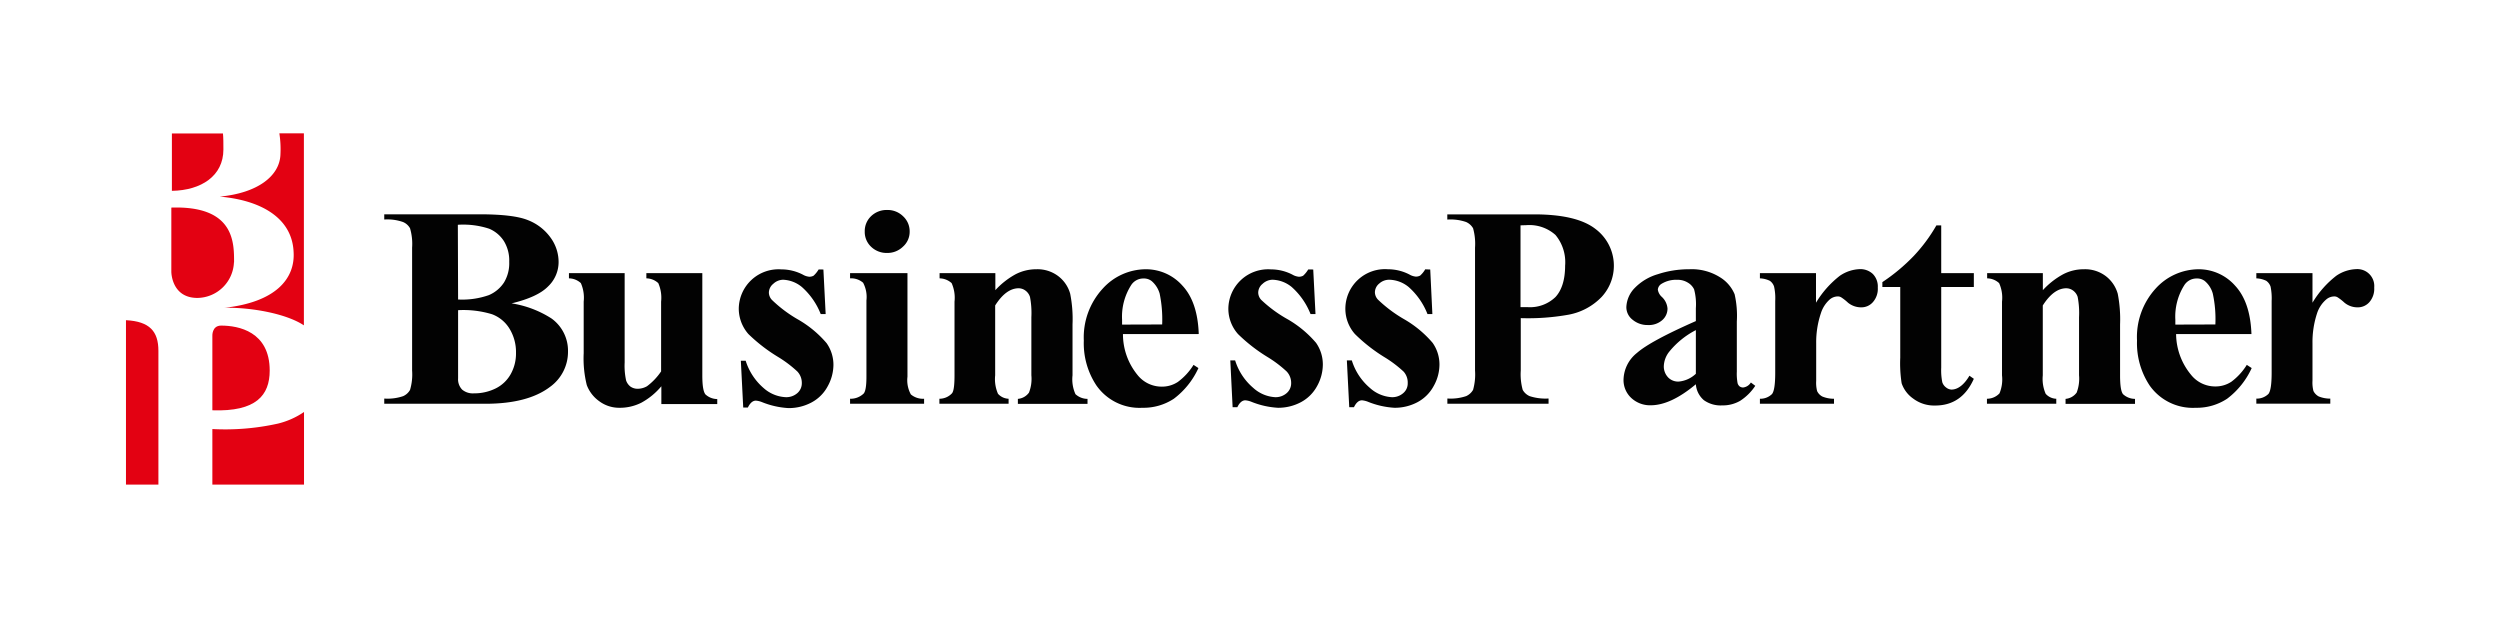
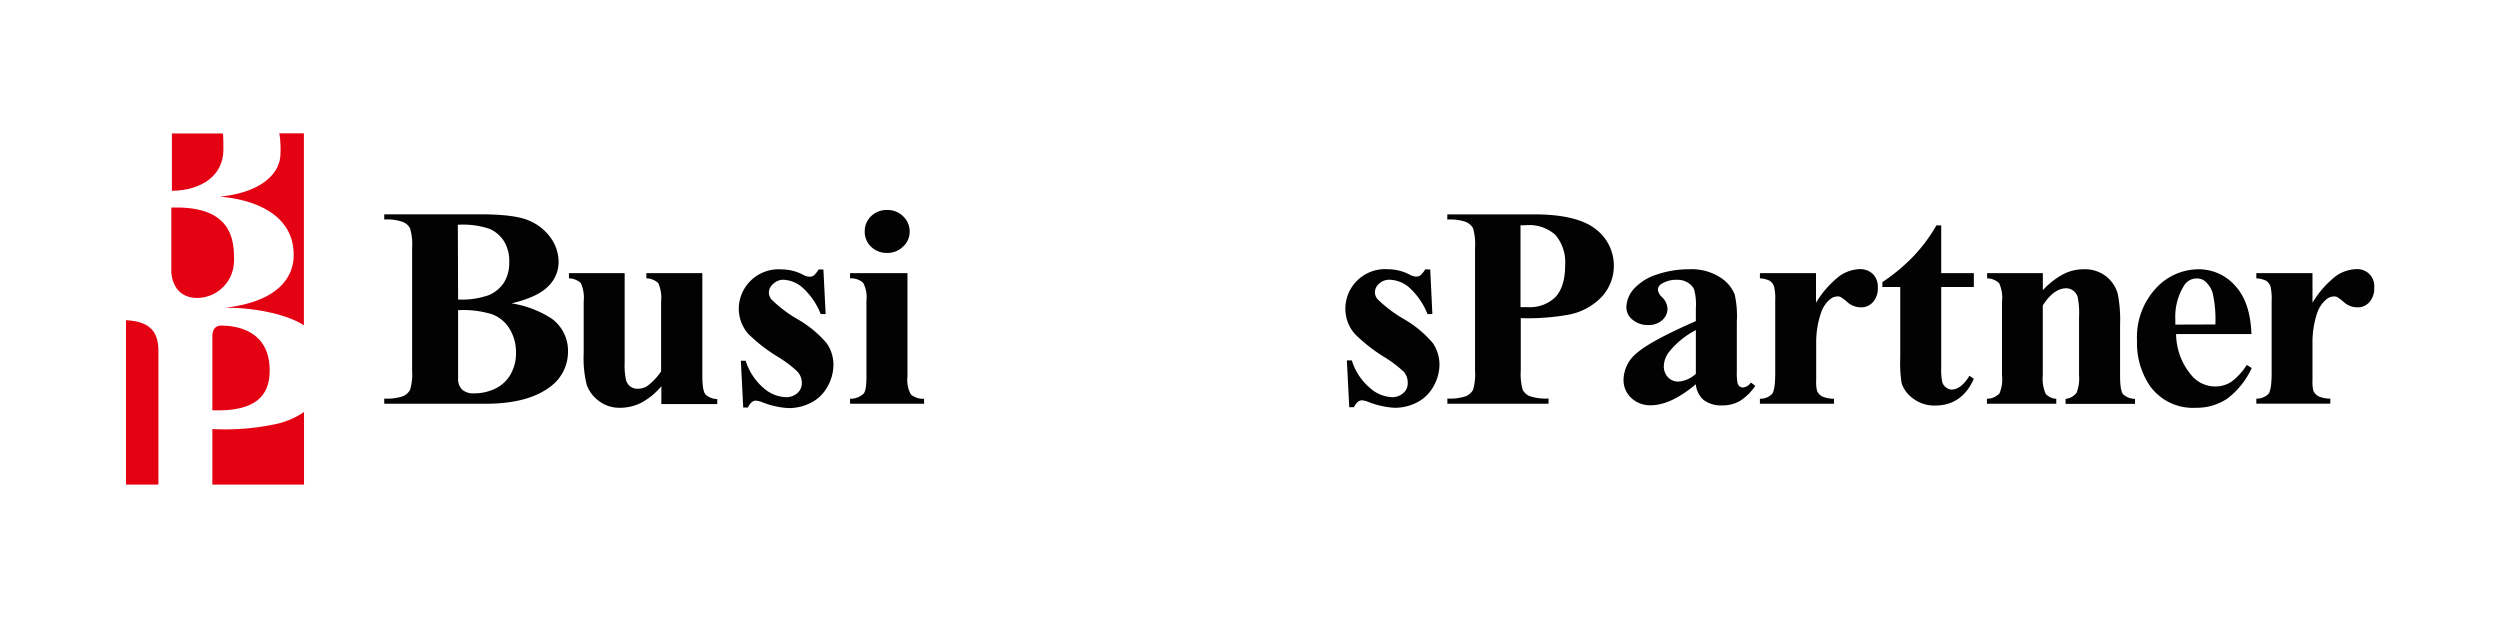
<svg xmlns="http://www.w3.org/2000/svg" id="レイヤー_1" data-name="レイヤー 1" viewBox="0 0 398.5 98.5">
  <defs>
    <style>.cls-1{fill:#fff;}.cls-2{opacity:0.99;}.cls-3{fill:#e30112;}</style>
  </defs>
  <rect class="cls-1" width="398.5" height="98.5" />
  <rect class="cls-1" width="398.5" height="98.5" />
  <g class="cls-2">
    <path d="M82.32,49.11a16.45,16.45,0,0,1,6.36,2.42,6.34,6.34,0,0,1,2.61,5.25,6.88,6.88,0,0,1-2.88,5.65q-3.54,2.68-10.28,2.68H62v-.83a7.7,7.7,0,0,0,3-.38,2.32,2.32,0,0,0,1.11-1,8.65,8.65,0,0,0,.33-3.08V40.23a8.8,8.8,0,0,0-.33-3.09,2.28,2.28,0,0,0-1.12-1A7.53,7.53,0,0,0,62,35.74v-.83h15.2c3.61,0,6.19.31,7.7.93a8,8,0,0,1,3.59,2.76,6.6,6.6,0,0,1,1.3,3.92,5.36,5.36,0,0,1-1.67,3.88q-1.66,1.71-5.84,2.71m-8.51-.62a12.78,12.78,0,0,0,4.91-.7,5.41,5.41,0,0,0,2.4-2,5.9,5.9,0,0,0,.84-3.3,5.92,5.92,0,0,0-.83-3.28,5.14,5.14,0,0,0-2.36-2,13.24,13.24,0,0,0-5-.63Zm0,1.74V61.05a2.37,2.37,0,0,0,.64,1.8,2.64,2.64,0,0,0,1.88.6,7.68,7.68,0,0,0,3.46-.78,5.56,5.56,0,0,0,2.41-2.29A6.71,6.71,0,0,0,83,57a7.14,7.14,0,0,0-1-3.8,5.52,5.52,0,0,0-2.82-2.36,15.72,15.72,0,0,0-5.38-.65" transform="translate(-0.75 -0.75)" />
    <path d="M112.7,44.29V60.61c0,1.58.16,2.57.49,3a2.81,2.81,0,0,0,1.89.75v.8h-8.91V62.32A11,11,0,0,1,103,64.93a7.58,7.58,0,0,1-3.52.82,5.32,5.32,0,0,1-3.27-1.09,5.54,5.54,0,0,1-1.93-2.54,17.6,17.6,0,0,1-.49-5.06V48.83a5.76,5.76,0,0,0-.45-2.95,2.84,2.84,0,0,0-1.9-.76v-.83h8.88V58.53a11,11,0,0,0,.23,2.86,2.08,2.08,0,0,0,.72,1,2,2,0,0,0,1.09.33,3,3,0,0,0,1.53-.41,9.71,9.71,0,0,0,2.24-2.36V48.83a5.76,5.76,0,0,0-.45-2.95,2.84,2.84,0,0,0-1.9-.76v-.83Z" transform="translate(-0.75 -0.75)" />
    <path d="M132,43.71l.36,7.1h-.79a11.22,11.22,0,0,0-3-4.31,5,5,0,0,0-3-1.16A2.35,2.35,0,0,0,124,46a1.82,1.82,0,0,0-.69,1.41,1.74,1.74,0,0,0,.5,1.16,20.78,20.78,0,0,0,4.17,3.12,17.26,17.26,0,0,1,4.53,3.76,6,6,0,0,1,1.09,3.49,7.14,7.14,0,0,1-.92,3.39,6.24,6.24,0,0,1-2.57,2.57,7.69,7.69,0,0,1-3.69.9,13.31,13.31,0,0,1-4.18-.94,3.39,3.39,0,0,0-1-.25c-.5,0-.92.37-1.28,1.1h-.74l-.38-7.46h.77a9.47,9.47,0,0,0,2.9,4.39A5.66,5.66,0,0,0,126,64.06a2.66,2.66,0,0,0,1.85-.65,2.07,2.07,0,0,0,.71-1.58,2.65,2.65,0,0,0-.71-1.86,18.79,18.79,0,0,0-3.12-2.35A26.24,26.24,0,0,1,120.05,54a6.14,6.14,0,0,1-1.54-4,6.34,6.34,0,0,1,6.79-6.31,7.46,7.46,0,0,1,3.43.84,2.45,2.45,0,0,0,1,.33,1.39,1.39,0,0,0,.7-.16,4.3,4.3,0,0,0,.81-1Z" transform="translate(-0.75 -0.75)" />
    <path d="M145.4,44.29V60.8a4.72,4.72,0,0,0,.54,2.82,3,3,0,0,0,2.11.69v.8h-11.8v-.8a3,3,0,0,0,2.15-.81c.31-.32.46-1.22.46-2.7V48.64a4.81,4.81,0,0,0-.53-2.82,2.89,2.89,0,0,0-2.08-.7v-.83Zm-3.25-10.07a3.52,3.52,0,0,1,2.55,1,3.25,3.25,0,0,1,1.05,2.42,3.16,3.16,0,0,1-1.07,2.43,3.52,3.52,0,0,1-2.53,1,3.55,3.55,0,0,1-2.56-1,3.24,3.24,0,0,1-1-2.43,3.28,3.28,0,0,1,1-2.42,3.56,3.56,0,0,1,2.56-1" transform="translate(-0.75 -0.75)" />
-     <path d="M159.41,44.29V47a12.48,12.48,0,0,1,3.22-2.53,7.13,7.13,0,0,1,3.31-.8,5.46,5.46,0,0,1,3.54,1.13,5.31,5.31,0,0,1,1.86,2.78,20.71,20.71,0,0,1,.37,4.89v8.11a5.72,5.72,0,0,0,.47,3,2.83,2.83,0,0,0,1.92.75v.8H163v-.8a2.42,2.42,0,0,0,1.77-1,6,6,0,0,0,.38-2.76V51.32a13.65,13.65,0,0,0-.22-3.24,2,2,0,0,0-.71-1,1.83,1.83,0,0,0-1.1-.38c-1.33,0-2.59.92-3.74,2.74V60.58a5.83,5.83,0,0,0,.45,2.94,2.37,2.37,0,0,0,1.69.79v.8H150.49v-.8a2.74,2.74,0,0,0,2-.86c.28-.32.41-1.27.41-2.87V48.83a5.72,5.72,0,0,0-.46-2.95,2.93,2.93,0,0,0-1.92-.76v-.83Z" transform="translate(-0.75 -0.75)" />
-     <path d="M191.75,54h-12a10.25,10.25,0,0,0,2.32,6.52,4.91,4.91,0,0,0,3.86,1.86,4.58,4.58,0,0,0,2.57-.75A9.71,9.71,0,0,0,191,58.91l.78.51a12.73,12.73,0,0,1-3.92,4.89,8.78,8.78,0,0,1-5,1.44,8.38,8.38,0,0,1-7.35-3.57,12.15,12.15,0,0,1-2-7.14,11.48,11.48,0,0,1,3-8.27,9.3,9.3,0,0,1,6.93-3.1,7.76,7.76,0,0,1,5.77,2.59q2.44,2.6,2.62,7.71M186,52.47a20.34,20.34,0,0,0-.4-4.92,4.13,4.13,0,0,0-1.28-2,2,2,0,0,0-1.31-.41,2.31,2.31,0,0,0-2,1.13,9.36,9.36,0,0,0-1.4,5.45v.77Z" transform="translate(-0.75 -0.75)" />
-     <path d="M210.08,43.71l.36,7.1h-.79a11.33,11.33,0,0,0-3-4.31,5.05,5.05,0,0,0-3.05-1.16A2.35,2.35,0,0,0,202,46a1.82,1.82,0,0,0-.69,1.41,1.74,1.74,0,0,0,.5,1.16A20.78,20.78,0,0,0,206,51.64a17.26,17.26,0,0,1,4.53,3.76,6,6,0,0,1,1.08,3.49,7.13,7.13,0,0,1-.91,3.39,6.3,6.3,0,0,1-2.57,2.57,7.69,7.69,0,0,1-3.69.9,13.31,13.31,0,0,1-4.18-.94,3.39,3.39,0,0,0-1-.25c-.5,0-.93.37-1.28,1.1h-.75l-.37-7.46h.77a9.4,9.4,0,0,0,2.9,4.39A5.66,5.66,0,0,0,204,64.06a2.66,2.66,0,0,0,1.85-.65,2.07,2.07,0,0,0,.71-1.58,2.65,2.65,0,0,0-.71-1.86,18.79,18.79,0,0,0-3.12-2.35A26.24,26.24,0,0,1,198.09,54a6.09,6.09,0,0,1-1.54-4,6.34,6.34,0,0,1,6.79-6.31,7.46,7.46,0,0,1,3.43.84,2.45,2.45,0,0,0,1,.33,1.39,1.39,0,0,0,.7-.16,4.3,4.3,0,0,0,.81-1Z" transform="translate(-0.75 -0.75)" />
    <path d="M228.73,43.71l.34,7.1h-.78a11.22,11.22,0,0,0-3-4.31,5.05,5.05,0,0,0-3.05-1.16,2.35,2.35,0,0,0-1.64.61,1.82,1.82,0,0,0-.69,1.41,1.74,1.74,0,0,0,.5,1.16,21.44,21.44,0,0,0,4.17,3.12,17.26,17.26,0,0,1,4.53,3.76,6,6,0,0,1,1.09,3.49,7,7,0,0,1-.92,3.39,6.3,6.3,0,0,1-2.57,2.57,7.68,7.68,0,0,1-3.68.9,13.25,13.25,0,0,1-4.18-.94,3.43,3.43,0,0,0-1-.25c-.5,0-.93.37-1.28,1.1h-.75l-.38-7.46h.79a9.39,9.39,0,0,0,2.89,4.39,5.67,5.67,0,0,0,3.47,1.47,2.63,2.63,0,0,0,1.84-.65,2,2,0,0,0,.71-1.58A2.61,2.61,0,0,0,224.5,60a18.79,18.79,0,0,0-3.12-2.35A26.24,26.24,0,0,1,216.73,54a6.08,6.08,0,0,1-1.53-4A6.32,6.32,0,0,1,222,43.67a7.45,7.45,0,0,1,3.42.84,2.45,2.45,0,0,0,1,.33,1.42,1.42,0,0,0,.7-.16,4,4,0,0,0,.81-1Z" transform="translate(-0.75 -0.75)" />
    <path d="M243.16,51.45V59.8a9.33,9.33,0,0,0,.31,3.1,2.33,2.33,0,0,0,1.12,1,8.21,8.21,0,0,0,3,.37v.83H231.46v-.83a7.73,7.73,0,0,0,3-.38,2.44,2.44,0,0,0,1.1-1,9.1,9.1,0,0,0,.31-3.08V40.23a9.22,9.22,0,0,0-.31-3.09,2.4,2.4,0,0,0-1.11-1,7.59,7.59,0,0,0-3-.39v-.83h13.82q6.81,0,9.79,2.32a7.32,7.32,0,0,1,1,10.83,9.78,9.78,0,0,1-5.27,2.84,36.65,36.65,0,0,1-7.67.55m0-14.79V49.71c.52,0,.91,0,1.16,0a5.84,5.84,0,0,0,4.41-1.61c1-1.08,1.54-2.75,1.54-5a6.79,6.79,0,0,0-1.54-4.9,6.24,6.24,0,0,0-4.62-1.56Z" transform="translate(-0.75 -0.75)" />
    <path d="M271.07,62q-4,3.34-7.17,3.35a4.38,4.38,0,0,1-3.12-1.16,3.88,3.88,0,0,1-1.24-2.94A5.61,5.61,0,0,1,261.69,57q2.15-1.89,9.38-5.07V49.87a9.16,9.16,0,0,0-.28-3,2.5,2.5,0,0,0-1-1.07,3.09,3.09,0,0,0-1.68-.45,4.46,4.46,0,0,0-2.49.63,1.19,1.19,0,0,0-.61.94,1.94,1.94,0,0,0,.64,1.16,2.83,2.83,0,0,1,.9,1.85,2.43,2.43,0,0,1-.85,1.86,3.22,3.22,0,0,1-2.25.77,3.69,3.69,0,0,1-2.46-.84,2.52,2.52,0,0,1-1-2,4.6,4.6,0,0,1,1.34-3.07A8.39,8.39,0,0,1,265,44.46a15.82,15.82,0,0,1,5-.79,8.46,8.46,0,0,1,4.91,1.27,5.79,5.79,0,0,1,2.34,2.72A15.49,15.49,0,0,1,277.6,52V60a8.12,8.12,0,0,0,.12,1.82,1,1,0,0,0,.35.54,1,1,0,0,0,.52.16,1.68,1.68,0,0,0,1.25-.8l.7.53a8.23,8.23,0,0,1-2.41,2.39,5.5,5.5,0,0,1-2.85.73,4.6,4.6,0,0,1-2.93-.83A3.68,3.68,0,0,1,271.07,62m0-1.63v-7a13.29,13.29,0,0,0-4.21,3.4,3.92,3.92,0,0,0-.9,2.4,2.52,2.52,0,0,0,.75,1.8,2.21,2.21,0,0,0,1.66.6,4.58,4.58,0,0,0,2.7-1.24" transform="translate(-0.75 -0.75)" />
    <path d="M290.22,44.29V49a15.66,15.66,0,0,1,3.8-4.29,6,6,0,0,1,3.17-1.06,2.91,2.91,0,0,1,2.09.77,2.86,2.86,0,0,1,.79,2.17,3.2,3.2,0,0,1-.78,2.32,2.42,2.42,0,0,1-1.84.83,3.31,3.31,0,0,1-2.14-.75,7.55,7.55,0,0,0-1.08-.85,1,1,0,0,0-.52-.14,2,2,0,0,0-1.28.47A4.86,4.86,0,0,0,291,50.68a14.62,14.62,0,0,0-.75,4.76v4.78l0,1.24a5.35,5.35,0,0,0,.15,1.63,1.87,1.87,0,0,0,.84.87,4.8,4.8,0,0,0,1.85.35v.8H281.28v-.8a2.65,2.65,0,0,0,1.93-.75c.34-.43.51-1.54.51-3.34V48.72a8.53,8.53,0,0,0-.18-2.28,1.8,1.8,0,0,0-.68-.93,4,4,0,0,0-1.58-.39v-.83Z" transform="translate(-0.75 -0.75)" />
    <path d="M310.18,36.68v7.61h5.2V46.5h-5.2V59.35a9.87,9.87,0,0,0,.17,2.33,1.72,1.72,0,0,0,.63.85,1.47,1.47,0,0,0,.83.32c1,0,2-.74,2.87-2.21l.7.49c-1.26,2.83-3.31,4.26-6.16,4.26a5.54,5.54,0,0,1-3.5-1.1,4.9,4.9,0,0,1-1.85-2.45,20.9,20.9,0,0,1-.22-4.08V46.5H300.8v-.78a29.63,29.63,0,0,0,5-4.17,25.73,25.73,0,0,0,3.61-4.87Z" transform="translate(-0.75 -0.75)" />
    <path d="M326.38,44.29V47a12.51,12.51,0,0,1,3.23-2.53,7.07,7.07,0,0,1,3.31-.8,5.46,5.46,0,0,1,3.54,1.13,5.37,5.37,0,0,1,1.86,2.78,21.29,21.29,0,0,1,.37,4.89v8.11c0,1.6.15,2.6.47,3a2.82,2.82,0,0,0,1.91.75v.8H330v-.8a2.44,2.44,0,0,0,1.77-1,6.19,6.19,0,0,0,.38-2.76V51.32a13.65,13.65,0,0,0-.22-3.24,2,2,0,0,0-.71-1,1.85,1.85,0,0,0-1.1-.38c-1.34,0-2.59.92-3.75,2.74V60.58a5.91,5.91,0,0,0,.46,2.94,2.33,2.33,0,0,0,1.69.79v.8H317.47v-.8a2.74,2.74,0,0,0,2-.86,5.77,5.77,0,0,0,.4-2.87V48.83a5.61,5.61,0,0,0-.46-2.95,2.87,2.87,0,0,0-1.91-.76v-.83Z" transform="translate(-0.75 -0.75)" />
    <path d="M359.62,54h-12A10.31,10.31,0,0,0,350,60.49a4.91,4.91,0,0,0,3.86,1.86,4.58,4.58,0,0,0,2.57-.75,9.71,9.71,0,0,0,2.46-2.69l.78.51a12.73,12.73,0,0,1-3.92,4.89,8.78,8.78,0,0,1-5,1.44,8.41,8.41,0,0,1-7.36-3.57,12.22,12.22,0,0,1-2-7.14,11.48,11.48,0,0,1,2.95-8.27,9.3,9.3,0,0,1,6.93-3.1A7.73,7.73,0,0,1,357,46.26q2.44,2.6,2.63,7.71m-5.75-1.5a19.21,19.21,0,0,0-.41-4.92,4,4,0,0,0-1.27-2,2,2,0,0,0-1.31-.41,2.31,2.31,0,0,0-2,1.13,9.36,9.36,0,0,0-1.39,5.45v.77Z" transform="translate(-0.75 -0.75)" />
    <path d="M369.36,44.29V49a15.49,15.49,0,0,1,3.79-4.29,6,6,0,0,1,3.17-1.06,2.7,2.7,0,0,1,2.88,2.94,3.24,3.24,0,0,1-.77,2.32,2.44,2.44,0,0,1-1.85.83,3.26,3.26,0,0,1-2.13-.75,8,8,0,0,0-1.09-.85,1,1,0,0,0-.52-.14,2,2,0,0,0-1.27.47,4.88,4.88,0,0,0-1.47,2.19,14.63,14.63,0,0,0-.74,4.76v4.78l0,1.24a5.35,5.35,0,0,0,.15,1.63,2,2,0,0,0,.84.87,4.84,4.84,0,0,0,1.85.35v.8H360.41v-.8a2.65,2.65,0,0,0,1.93-.75c.34-.43.51-1.54.51-3.34V48.72a9.18,9.18,0,0,0-.17-2.28,1.87,1.87,0,0,0-.69-.93,4,4,0,0,0-1.58-.39v-.83Z" transform="translate(-0.75 -0.75)" />
  </g>
  <path class="cls-3" d="M34.6,69.14V78H49.21V66.42a12.58,12.58,0,0,1-4.15,1.85,38.78,38.78,0,0,1-10.46.87" transform="translate(-0.75 -0.75)" />
  <path class="cls-3" d="M20.83,51.79V78H26V56.67c0-3.1-1.4-4.68-5.14-4.88" transform="translate(-0.75 -0.75)" />
  <path class="cls-3" d="M28.16,31.17c4.66-.08,8.2-2.37,8.2-6.59,0-1,0-1.83-.07-2.56H28.15c0,3.58,0,8.09,0,9.15" transform="translate(-0.75 -0.75)" />
  <path class="cls-3" d="M45.45,25.44c-.15,3.36-3.62,6.08-9.67,6.65,6.51.57,11.53,3.36,11.77,8.82.26,4.25-2.83,8-11,8.9,4.22-.08,9.81.92,12.64,2.8V22H45.28a16.36,16.36,0,0,1,.17,3.42" transform="translate(-0.75 -0.75)" />
  <path class="cls-3" d="M36,52.65c-1.51,0-1.4,1.68-1.4,1.68V66.15c7,.25,9.14-2.41,9.14-6.33,0-6.24-5-7.17-7.74-7.17" transform="translate(-0.75 -0.75)" />
  <path class="cls-3" d="M38.06,42.57c0-3.13.08-9.06-10-8.73V44.07s0,4.17,4.16,4.17a5.91,5.91,0,0,0,5.82-5.67" transform="translate(-0.75 -0.75)" />
</svg>